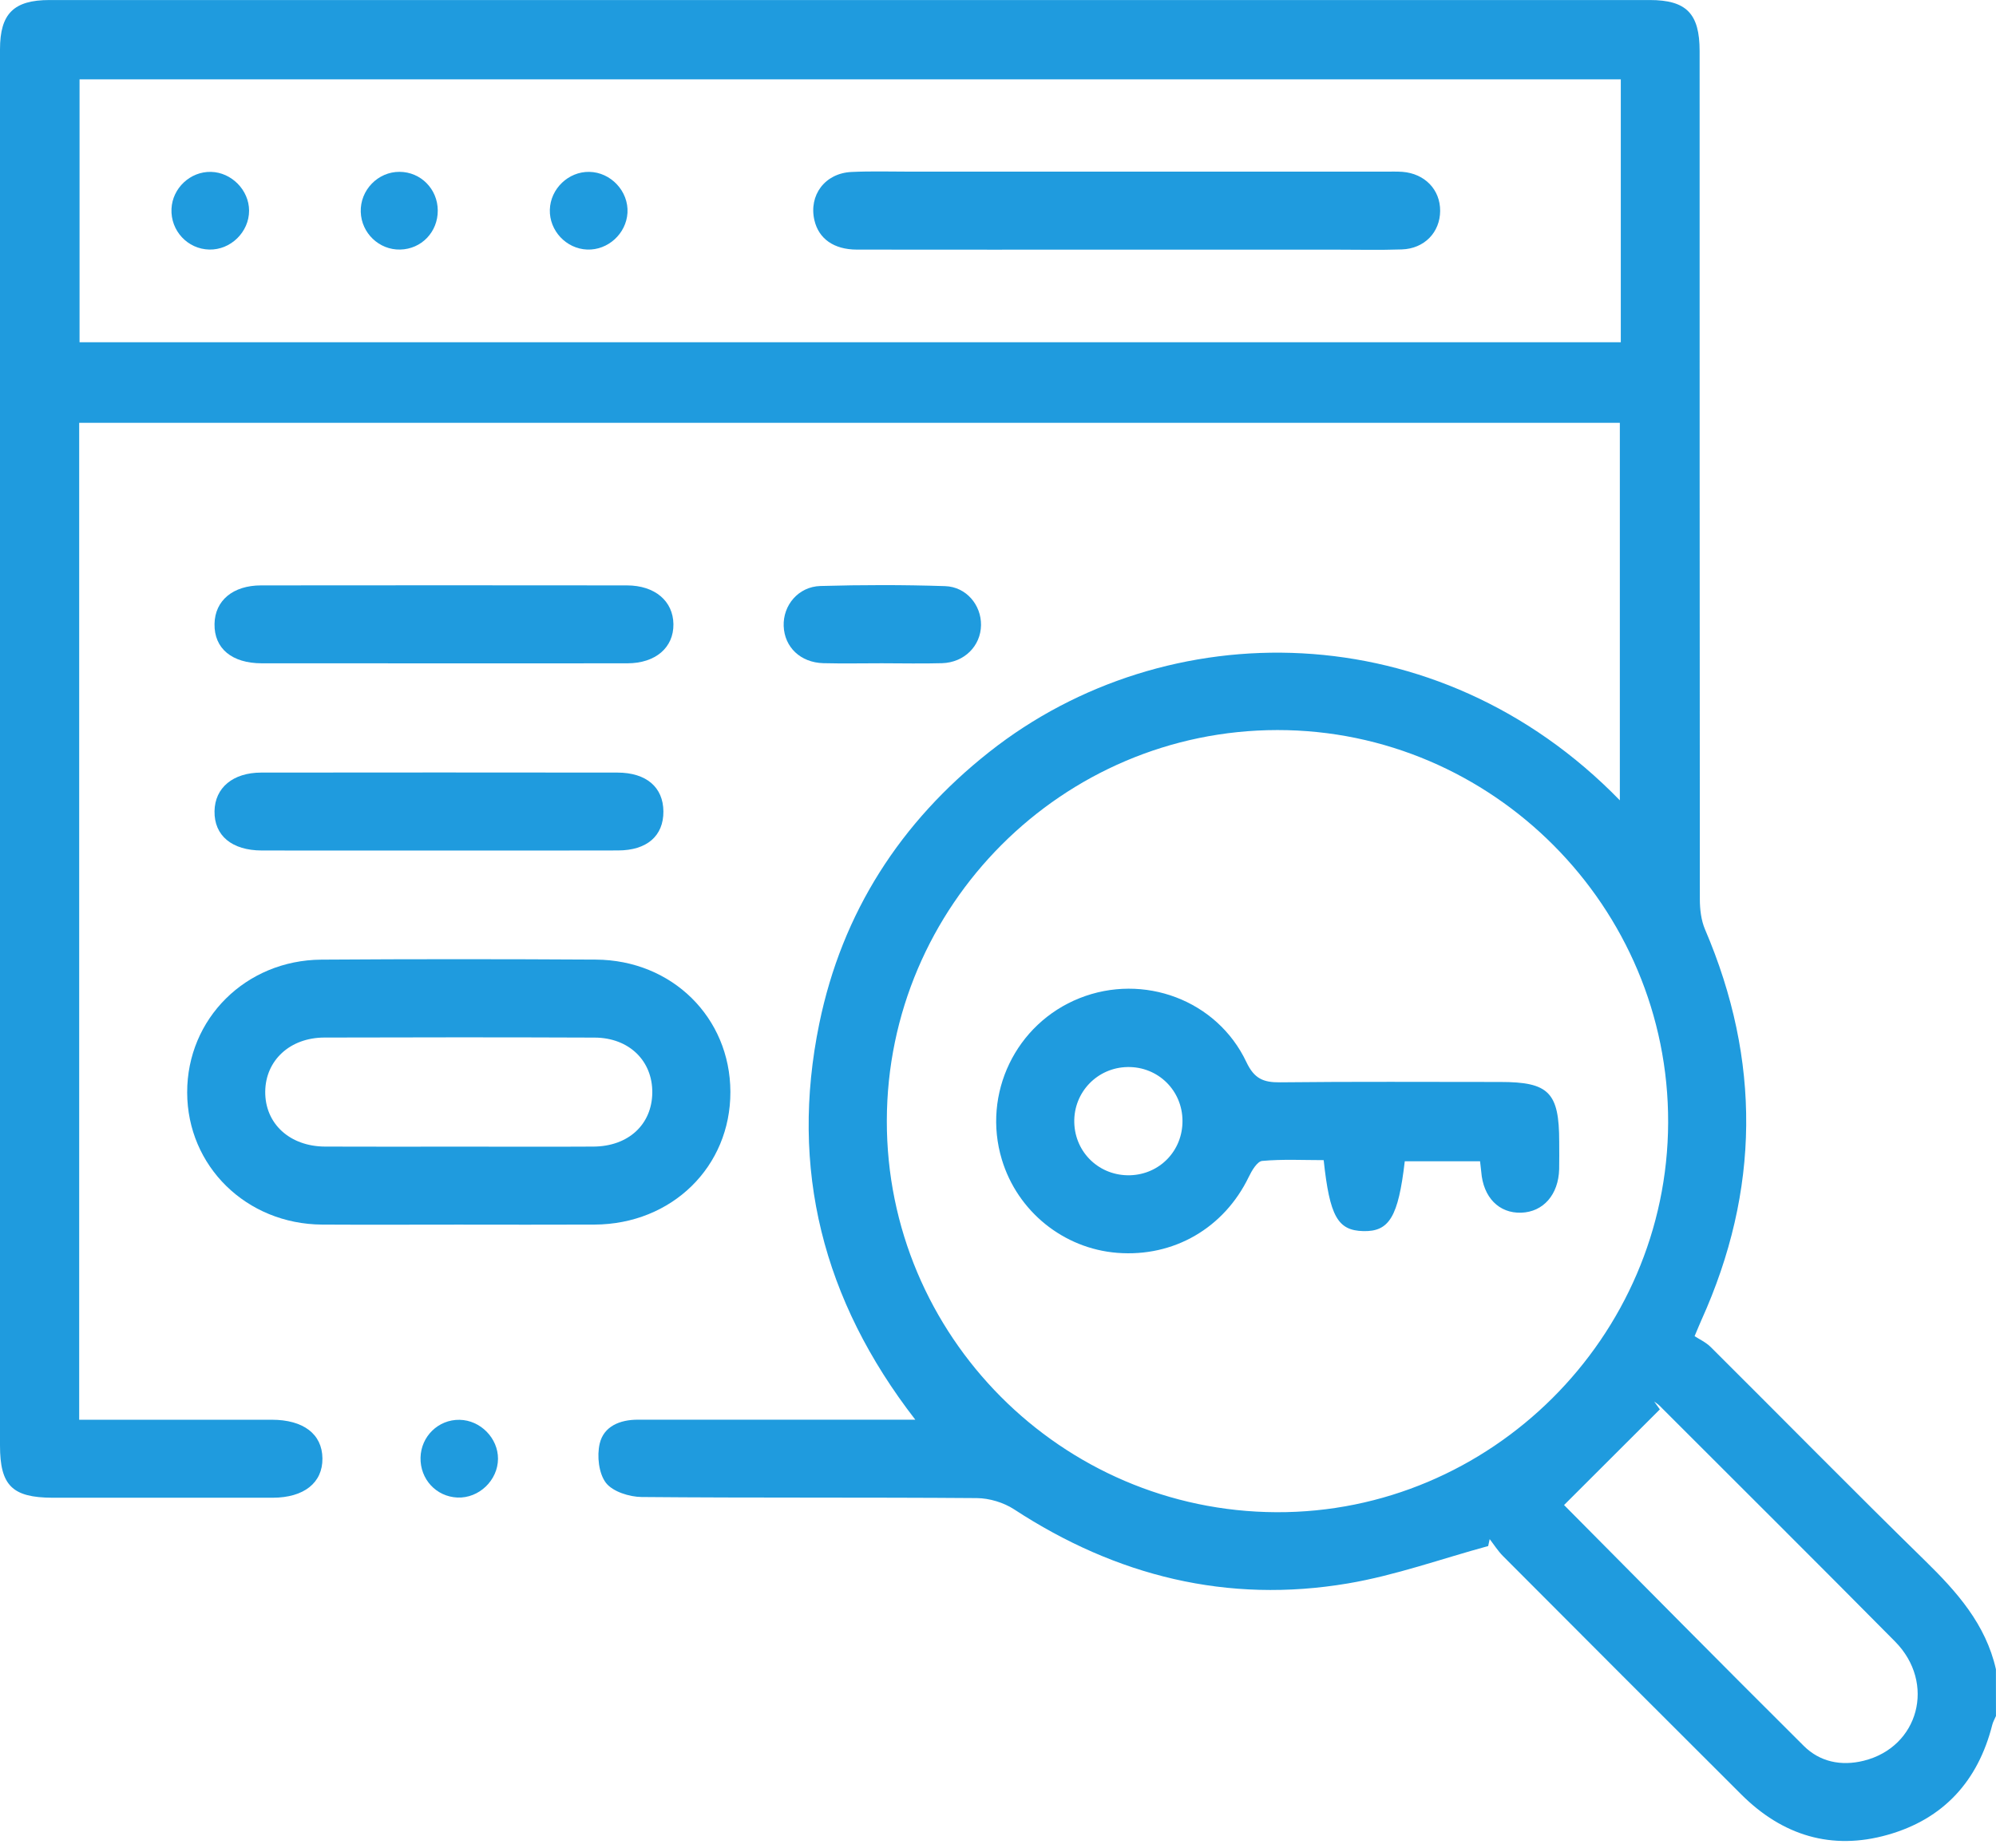
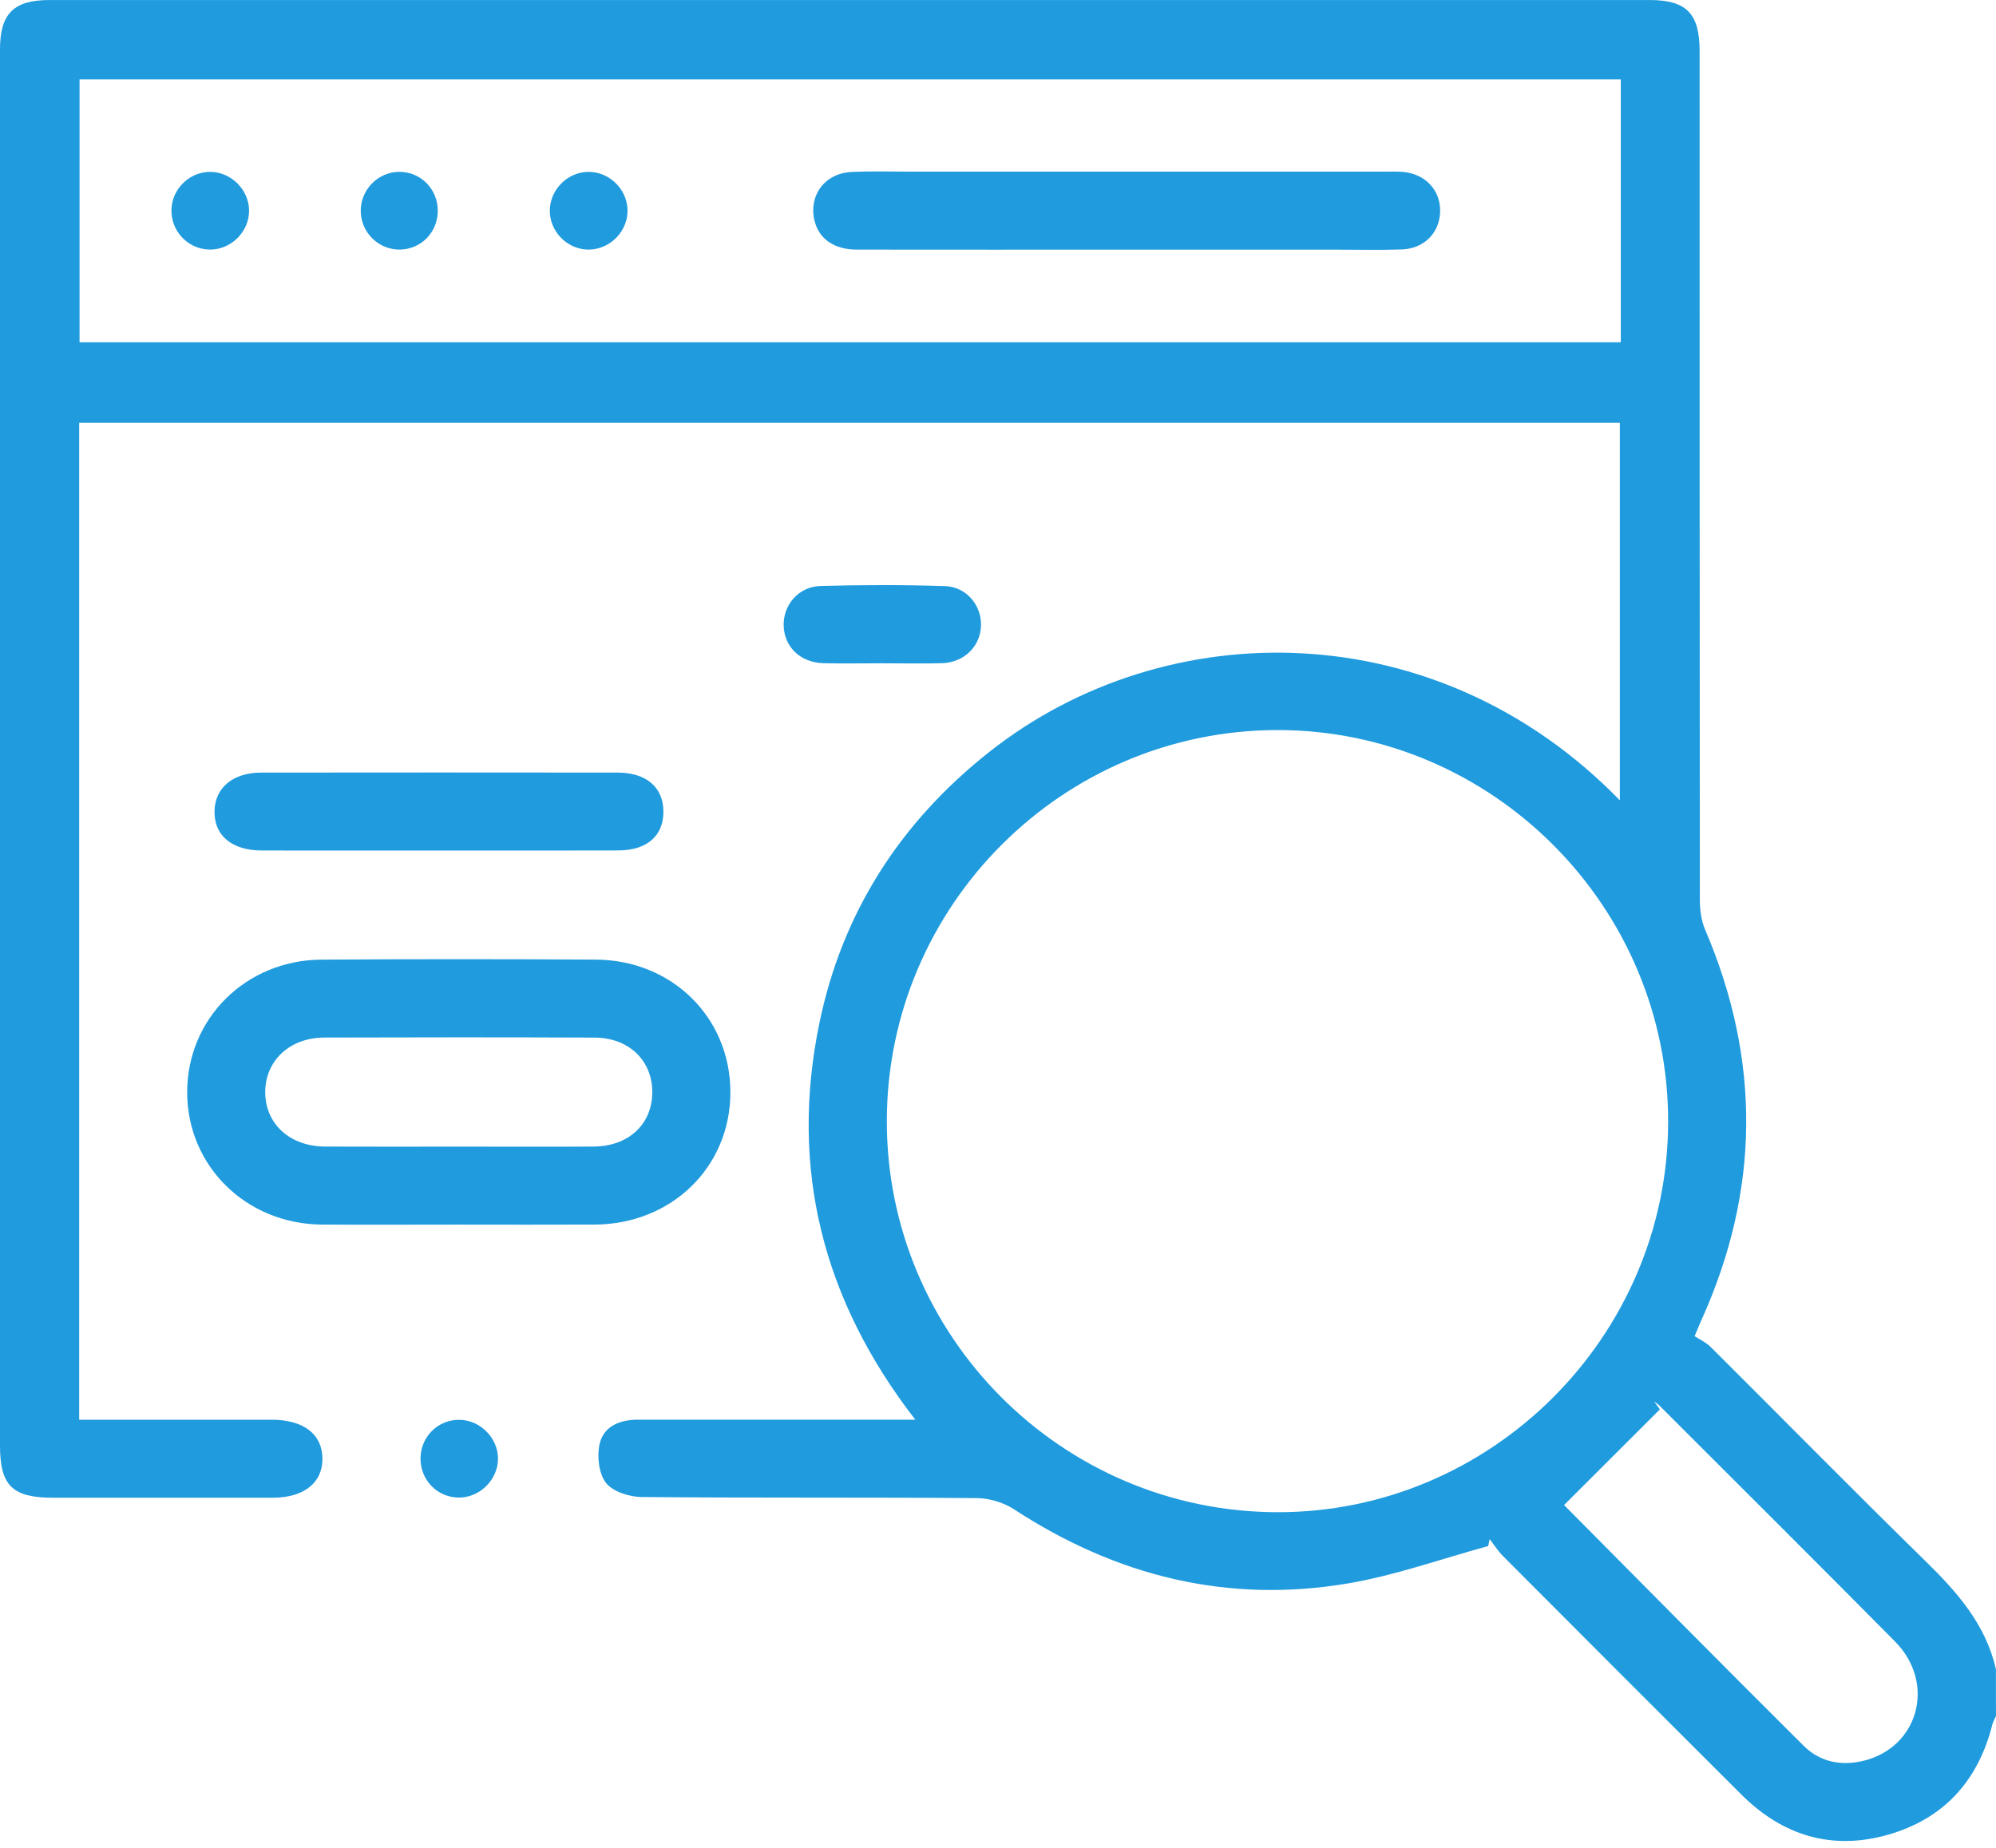
<svg xmlns="http://www.w3.org/2000/svg" width="257" height="238" viewBox="0 0 257 238" fill="none">
  <g clip-path="url(#clip0_245_917)">
    <path d="M256.996 220.987C256.838 221.361 256.622 221.717 256.523 222.108C254.689 229.366 250.24 234.251 243.051 236.284C235.833 238.329 229.502 236.372 224.212 231.095C213.963 220.876 203.732 210.633 193.512 200.378C192.87 199.729 192.373 198.935 191.807 198.204C191.743 198.502 191.678 198.8 191.614 199.098C185.605 200.734 179.683 202.873 173.575 203.907C158.047 206.536 143.734 202.972 130.577 194.371C129.222 193.489 127.388 192.934 125.771 192.922C111.382 192.811 96.998 192.91 82.609 192.782C81.026 192.764 78.895 192.092 78.019 190.959C77.09 189.743 76.845 187.499 77.213 185.916C77.733 183.672 79.818 182.825 82.118 182.825C89.897 182.825 97.676 182.825 105.454 182.825C109.437 182.825 113.42 182.825 117.852 182.825C105.927 167.428 101.652 150.501 105.489 131.82C108.427 117.522 115.931 105.871 127.382 96.831C150.158 78.84 185.056 78.893 208.567 103.066C208.567 86.769 208.567 70.712 208.567 54.451C142.583 54.451 76.471 54.451 10.196 54.451C10.196 97.123 10.196 139.837 10.196 182.831C12.631 182.831 15.031 182.831 17.431 182.831C23.289 182.831 29.14 182.825 34.997 182.831C39.074 182.837 41.48 184.677 41.515 187.803C41.555 190.947 39.138 192.869 35.108 192.875C25.654 192.881 16.205 192.881 6.75 192.875C1.582 192.858 -0 191.298 -0 186.15C-0 139.615 -0 93.08 -0 46.539C-0 33.147 -0.006 19.754 -0 6.362C-0 1.763 1.757 0.004 6.383 0.004C75.058 -0.001 143.734 -0.001 212.409 0.004C217.14 0.004 218.839 1.746 218.839 6.578C218.845 42.987 218.833 79.395 218.868 115.804C218.868 117.101 219.032 118.504 219.534 119.684C226.746 136.541 226.618 153.299 219.067 170.005C218.862 170.461 218.676 170.928 218.191 172.068C218.763 172.448 219.645 172.845 220.287 173.488C229.479 182.638 238.572 191.888 247.839 200.956C251.962 204.988 255.676 209.154 256.99 214.962C256.996 216.972 256.996 218.977 256.996 220.987ZM114.185 144.319C114.138 172.003 136.644 194.622 164.348 194.739C191.924 194.856 214.699 172.202 214.786 144.564C214.874 116.803 192.175 93.997 164.471 94.015C136.802 94.038 114.231 116.616 114.185 144.319ZM208.69 10.218C142.397 10.218 76.296 10.218 10.243 10.218C10.243 21.63 10.243 32.872 10.243 44.073C76.483 44.073 142.525 44.073 208.69 44.073C208.69 32.773 208.69 21.589 208.69 10.218ZM201.384 193.816C211.136 203.638 221.642 214.29 232.253 224.837C234.32 226.894 237.065 227.461 239.956 226.748C247.063 224.995 249.288 216.733 243.997 211.386C233.935 201.219 223.791 191.14 213.683 181.025C213.478 180.821 213.221 180.663 212.988 180.482C213.233 180.821 213.472 181.16 213.718 181.499C209.595 185.618 205.472 189.732 201.384 193.816Z" fill="#1F9BDE" />
    <path d="M59.01 157.705C53.165 157.705 47.313 157.735 41.468 157.7C31.709 157.635 24.118 150.174 24.1 140.684C24.083 131.201 31.633 123.646 41.38 123.581C53.159 123.5 64.938 123.505 76.716 123.576C86.545 123.634 94.014 131.043 94.043 140.597C94.072 150.244 86.516 157.653 76.553 157.7C70.707 157.729 64.862 157.705 59.01 157.705ZM59.139 147.661C64.903 147.661 70.661 147.69 76.424 147.655C80.915 147.626 83.946 144.804 83.987 140.713C84.028 136.617 81.003 133.637 76.57 133.62C64.961 133.573 53.357 133.579 41.748 133.614C37.321 133.632 34.191 136.565 34.15 140.567C34.109 144.681 37.281 147.632 41.853 147.655C47.617 147.684 53.375 147.661 59.139 147.661Z" fill="#1F9BDE" />
-     <path d="M57.001 85.425C49.234 85.425 41.468 85.431 33.706 85.419C29.841 85.413 27.569 83.502 27.622 80.353C27.668 77.35 29.981 75.386 33.619 75.386C49.316 75.369 65.019 75.369 80.717 75.386C84.326 75.392 86.673 77.402 86.708 80.388C86.743 83.391 84.407 85.407 80.81 85.419C72.868 85.436 64.938 85.425 57.001 85.425Z" fill="#1F9BDE" />
    <path d="M56.517 109.53C48.913 109.53 41.31 109.542 33.707 109.524C29.847 109.519 27.563 107.596 27.622 104.453C27.674 101.449 29.981 99.498 33.631 99.492C48.919 99.474 64.214 99.474 79.502 99.492C83.228 99.498 85.4 101.385 85.418 104.499C85.435 107.649 83.298 109.513 79.578 109.519C71.887 109.542 64.202 109.53 56.517 109.53Z" fill="#1F9BDE" />
    <path d="M113.537 85.415C111.032 85.415 108.52 85.467 106.015 85.403C103.072 85.327 101.005 83.34 100.905 80.623C100.806 77.947 102.792 75.545 105.641 75.464C110.985 75.312 116.34 75.306 121.683 75.481C124.422 75.569 126.349 77.924 126.314 80.5C126.279 83.182 124.171 85.309 121.31 85.403C118.717 85.479 116.124 85.415 113.537 85.415Z" fill="#1F9BDE" />
-     <path d="M54.147 187.708C54.211 184.962 56.447 182.794 59.175 182.841C61.855 182.887 64.132 185.195 64.121 187.86C64.109 190.63 61.668 192.967 58.9 192.85C56.161 192.733 54.082 190.483 54.147 187.708Z" fill="#1F9BDE" />
-     <path d="M190.569 149.547C187.293 149.547 184.069 149.547 180.875 149.547C180.04 156.711 178.878 158.628 175.52 158.54C172.244 158.452 171.21 156.653 170.434 149.401C167.823 149.401 165.154 149.261 162.521 149.501C161.872 149.559 161.172 150.757 160.78 151.575C157.604 158.143 151.133 161.912 143.857 161.339C136.937 160.795 131.009 156.004 128.995 149.325C126.437 140.847 130.787 131.813 139.004 128.541C147.226 125.269 156.704 128.775 160.483 136.774C161.493 138.913 162.667 139.404 164.821 139.38C174.27 139.275 183.725 139.334 193.179 139.334C199.434 139.334 200.759 140.683 200.759 147.047C200.759 148.221 200.783 149.39 200.754 150.564C200.666 153.842 198.716 156.068 195.877 156.168C192.998 156.267 190.972 154.187 190.721 150.891C190.674 150.488 190.622 150.079 190.569 149.547ZM145.194 137.411C141.293 137.47 138.227 140.654 138.321 144.552C138.414 148.461 141.597 151.464 145.521 151.347C149.334 151.23 152.272 148.18 152.254 144.347C152.243 140.426 149.113 137.353 145.194 137.411Z" fill="#1F9BDE" />
+     <path d="M54.147 187.708C54.211 184.962 56.447 182.794 59.175 182.841C61.855 182.887 64.132 185.195 64.121 187.86C64.109 190.63 61.668 192.967 58.9 192.85C56.161 192.733 54.082 190.483 54.147 187.708" fill="#1F9BDE" />
    <path d="M144.914 32.149C133.386 32.149 121.853 32.161 110.325 32.143C107.359 32.138 105.408 30.741 104.859 28.351C104.117 25.132 106.22 22.309 109.63 22.146C112.217 22.023 114.81 22.105 117.397 22.105C137.702 22.105 158.001 22.105 178.306 22.105C179.059 22.105 179.813 22.076 180.56 22.128C183.457 22.35 185.448 24.425 185.43 27.165C185.413 29.917 183.404 32.021 180.502 32.12C177.663 32.219 174.819 32.149 171.981 32.149C162.965 32.149 153.942 32.149 144.914 32.149Z" fill="#1F9BDE" />
    <path d="M75.596 32.137C72.898 32.032 70.72 29.7 70.796 27.007C70.872 24.313 73.178 22.093 75.865 22.133C78.65 22.174 80.945 24.628 80.794 27.398C80.636 30.092 78.277 32.242 75.596 32.137Z" fill="#1F9BDE" />
    <path d="M27.166 22.134C29.817 22.198 32.066 24.483 32.071 27.124C32.077 29.876 29.701 32.202 26.944 32.138C24.153 32.073 21.957 29.713 22.08 26.902C22.196 24.232 24.497 22.07 27.166 22.134Z" fill="#1F9BDE" />
    <path d="M51.524 32.138C48.815 32.197 46.537 30.023 46.45 27.3C46.356 24.49 48.657 22.111 51.448 22.129C54.175 22.141 56.354 24.344 56.365 27.102C56.383 29.877 54.263 32.08 51.524 32.138Z" fill="#1F9BDE" />
  </g>
  <defs>
    <clipPath id="clip0_245_917">
      <rect width="256.996" height="237.074" fill="white" transform="translate(0 0.004)" />
    </clipPath>
  </defs>
</svg>